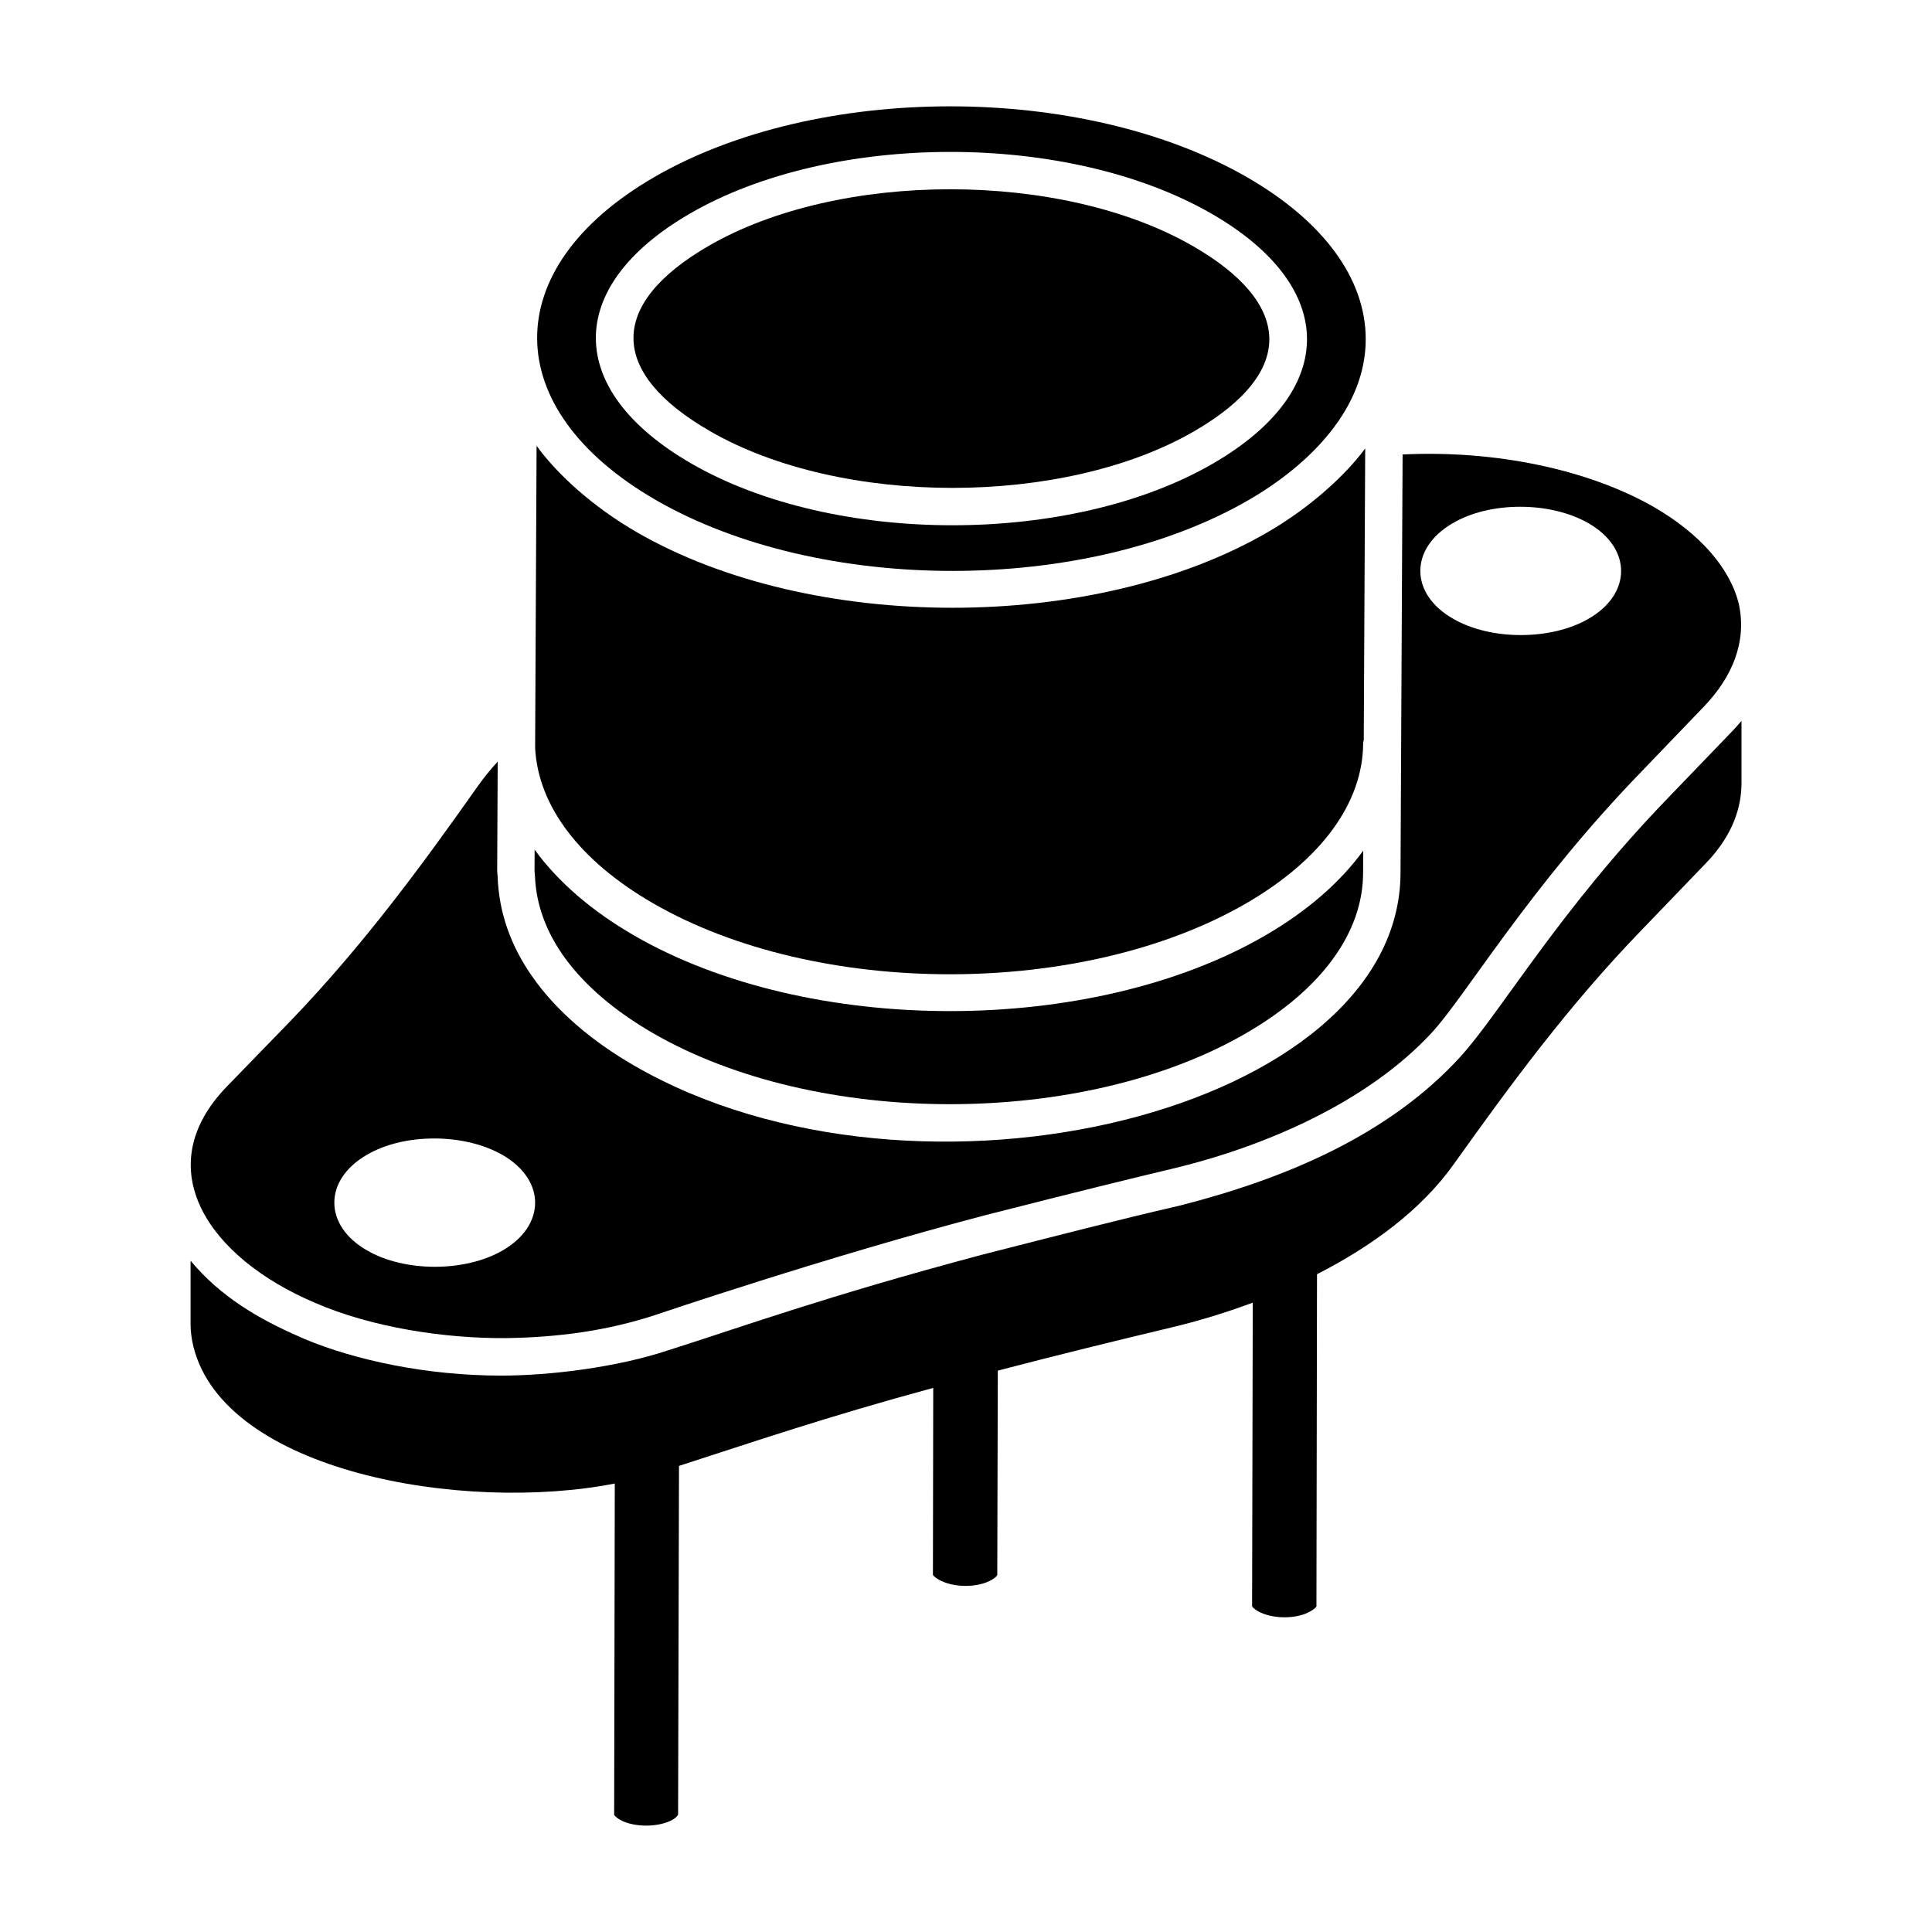
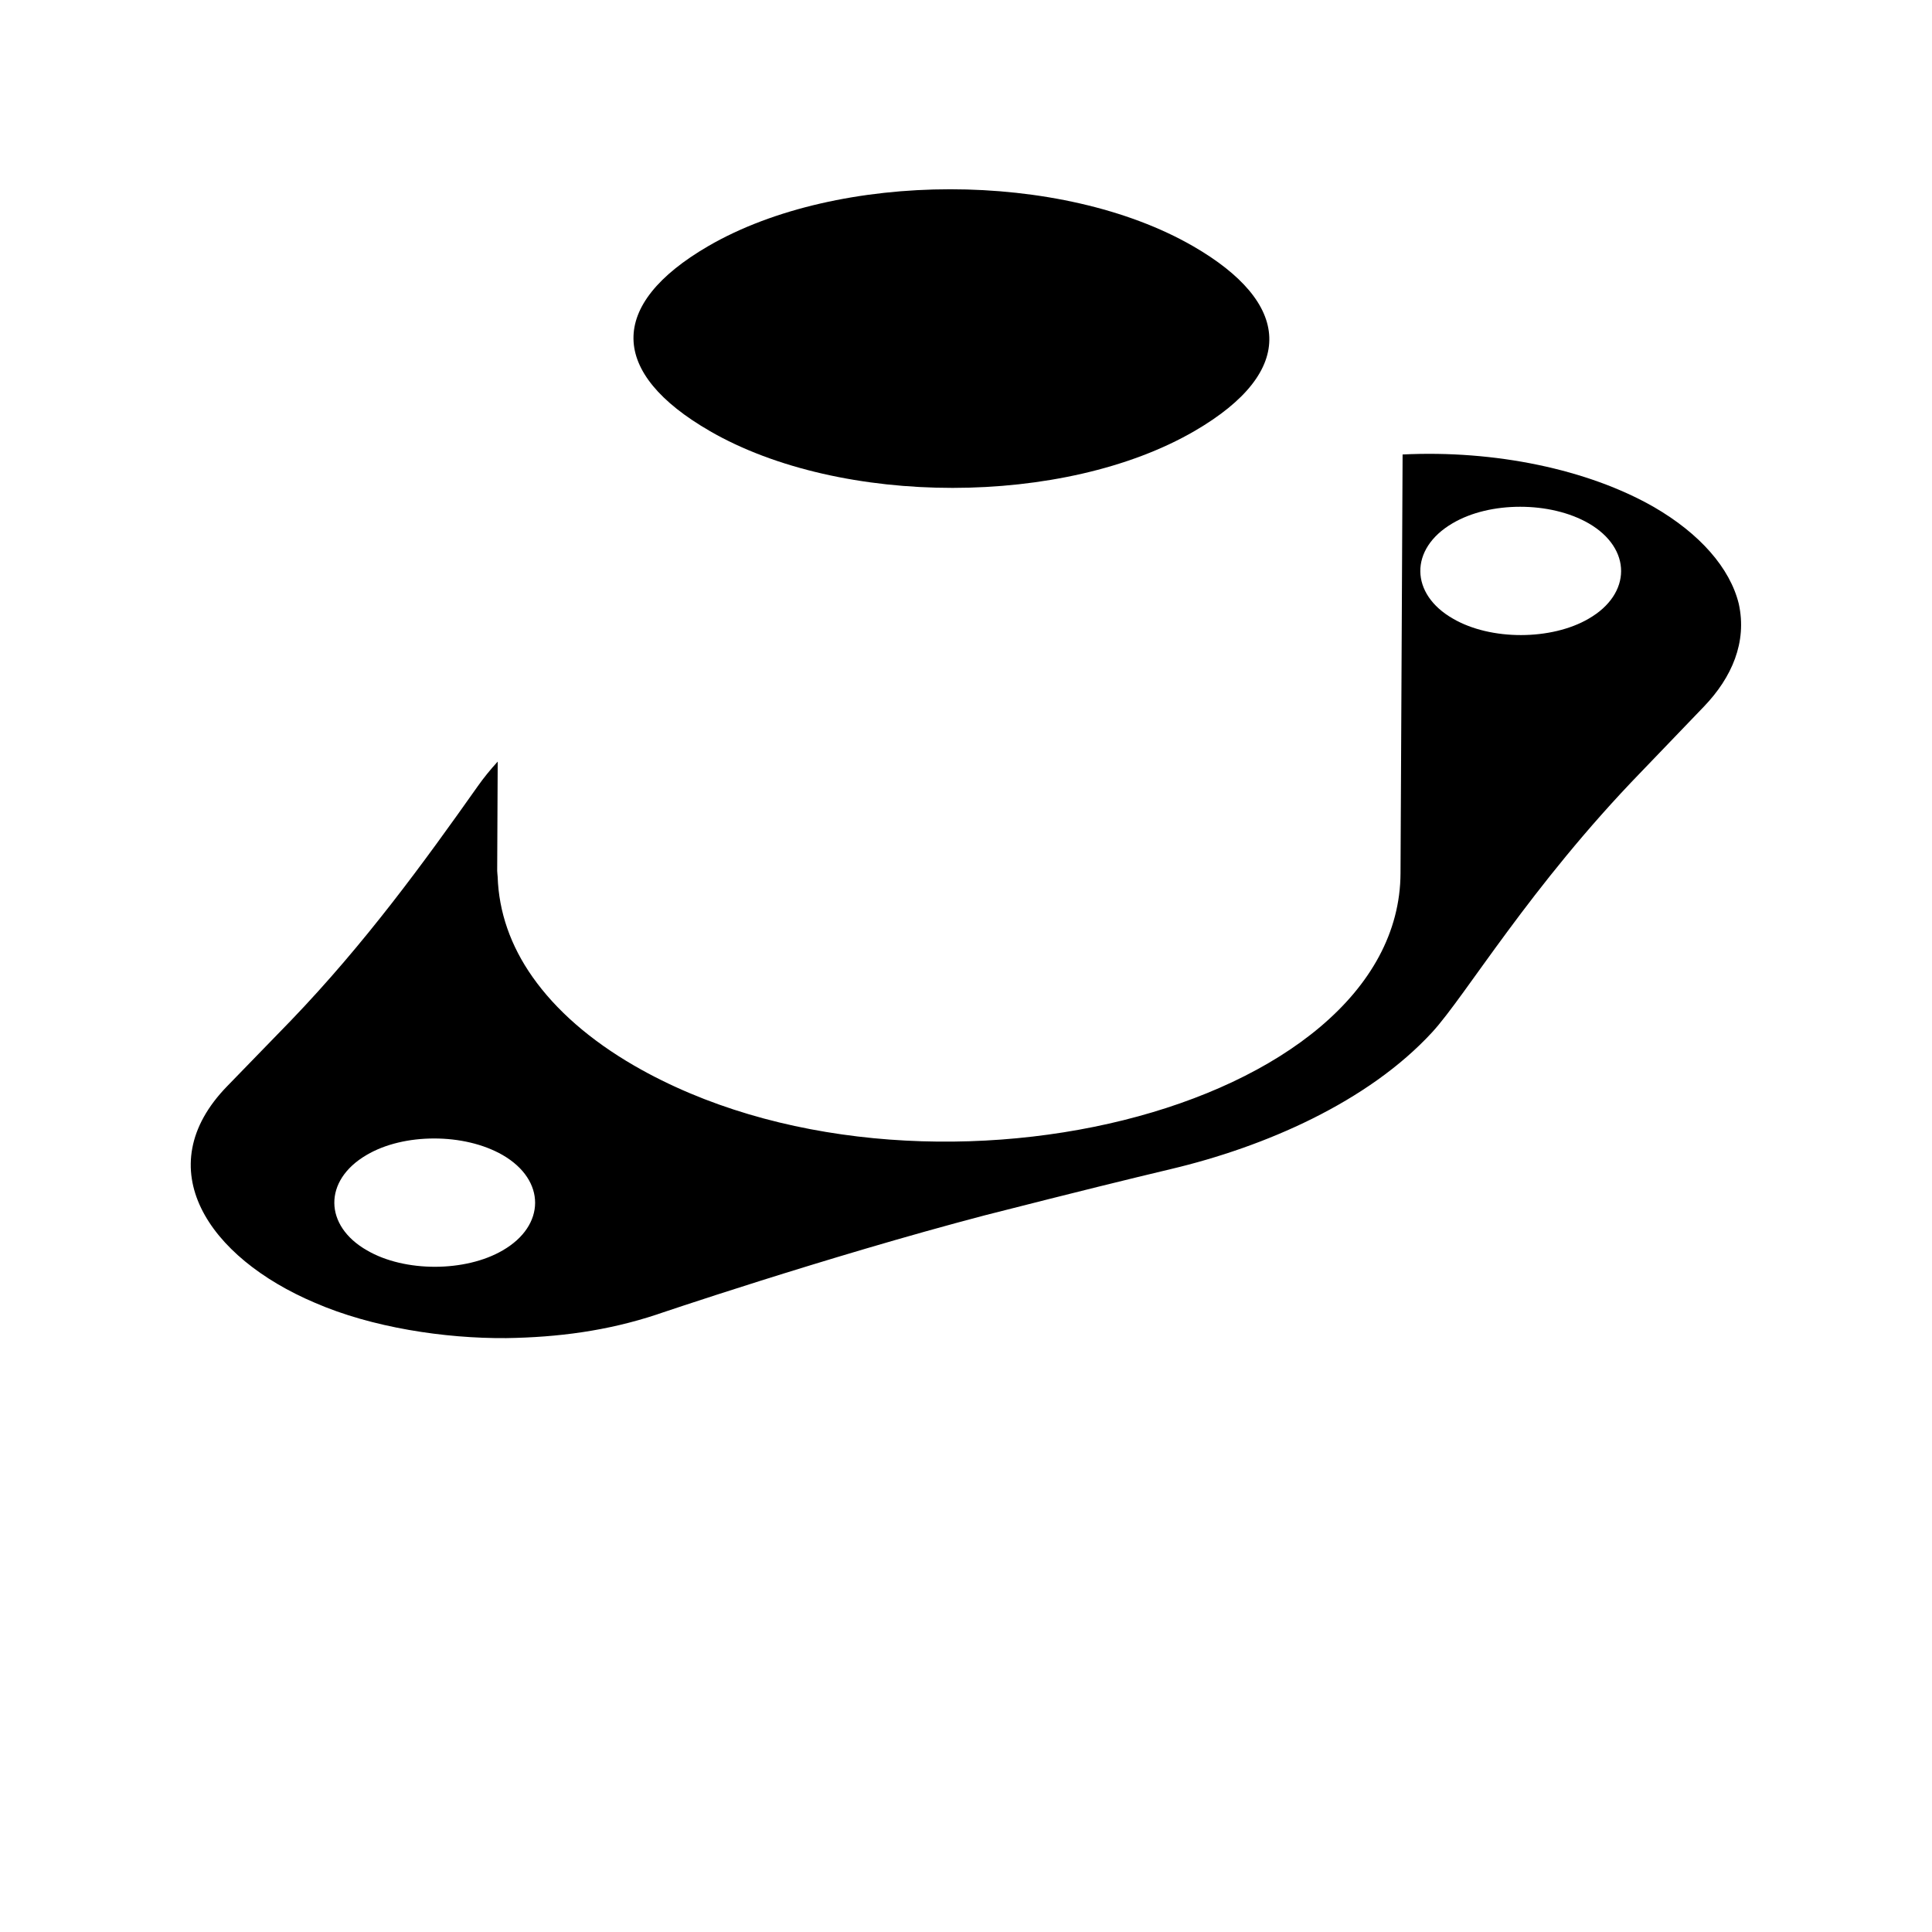
<svg xmlns="http://www.w3.org/2000/svg" fill="#000000" width="800px" height="800px" version="1.1" viewBox="144 144 512 512">
  <g>
-     <path d="m293.75 397.93c5.32 7.281 13.18 14.023 23.32 19.879 43.535 25.141 114.16 25.043 157.24-0.047 19.945-11.574 30.922-26.656 30.922-42.469l0.031-5.856c-6.055 8.336-14.754 15.961-25.941 22.461-23 13.367-53.285 20.055-83.578 20.055-30.254 0-60.539-6.664-83.625-19.996-11.422-6.594-20.289-14.328-26.438-22.785l-0.004 0.566-0.023 5.055c0 0.445 0.098 0.883 0.113 1.324 0.285 7.547 2.961 14.922 7.984 21.812z" />
-     <path d="m317.75 276.48c43.477 25.109 114.04 25.094 157.28-0.043 16.148-9.387 30.922-24.234 30.902-42.586-0.02-15.961-11.152-31.164-31.336-42.82-43.602-25.16-114.17-25.105-157.36-0.012-41.473 24.117-41.07 61.441 0.52 85.461zm8.969-75.812c37.461-21.777 100.33-21.984 138.45 0.016 33.477 19.34 33.598 46.816 0.379 66.105-37.539 21.832-100.46 21.922-138.37 0.035-33.508-19.355-33.73-46.816-0.453-66.156z" />
-     <path d="m317.07 383.38c43.465 25.105 114.02 25.074 157.28-0.039 19.887-11.559 30.855-26.633 30.902-42.445 0-0.277 0.117-0.516 0.16-0.781-0.027 5.113 0.375-76.281 0.383-77.277-5.09 6.922-14.383 15.539-25.797 22.164-45.961 26.73-120.99 26.754-167.2 0.062-11.996-6.926-21.359-15.664-26.598-22.922l-0.387 80.07c0.793 15.344 11.75 29.902 31.262 41.168z" />
    <path d="m227.46 489.25c15.012 6.543 34.379 9.496 50.707 9.363 13.684-0.211 26.727-1.895 39.93-6.266-0.992 0.32 44.559-15.168 86.895-26.277 26.098-6.652 38.047-9.566 49.383-12.273 24.691-5.859 52.086-17.668 69.211-36.293 8.879-9.691 25.816-38.488 55.336-68.938l16.723-17.41c7.269-7.606 11.398-16.953 9.148-27.145-2.332-9.496-10.332-18.605-22.516-25.66-17.527-10.02-42.191-15.113-66.574-13.91-0.004 1-0.488 97.859-0.551 110.92-0.191 63.164-127.84 94.465-203.05 51.062-11.727-6.785-20.812-14.766-26.969-23.512-5.844-8.281-8.945-17.266-9.25-26.57-0.02-0.52-0.125-1.027-0.125-1.547v-0.043-0.004l0.137-28.918c-1.961 2.141-3.738 4.328-5.305 6.555-14.246 20.16-29.789 41.555-49.512 62.086l-16.848 17.352c-21.145 21.699-5.055 45.438 23.234 57.43zm301.46-206.56c4.992-2.949 11.426-4.391 17.934-4.391 6.508 0 13.016 1.438 18.16 4.391 11.5 6.656 11.426 18.688 0 25.27-9.836 5.75-25.953 5.828-35.941 0-11.426-6.504-11.652-18.535-0.152-25.27zm-287.8 167.41c4.992-2.953 11.426-4.391 17.934-4.391 6.508 0 13.012 1.438 18.16 4.391 11.5 6.656 11.426 18.688 0 25.27-9.836 5.75-25.953 5.828-35.941 0-11.426-6.504-11.652-18.539-0.152-25.27z" />
-     <path d="m602.79 338.06-16.742 17.398c-28.844 29.832-44.398 56.852-54.832 68.355-0.066 0.074-0.117 0.152-0.184 0.223-19.152 20.984-46.801 32.414-74.293 39.438-17.02 3.93-31.84 7.785-52.645 13.082-41.508 11.066-63.504 19.105-82.91 25.25-13.469 4.508-31.293 6.742-44.355 6.742-19.664 0-38.621-4.055-52.152-9.715-0.379-0.156-0.738-0.332-1.113-0.492-11.164-4.859-21.199-10.777-29.062-20.238v16.863c0 1.773 0.25 3.789 0.734 5.82 8.195 33.293 71.504 44.23 111.69 36.363l-0.168 87.824c0.039 0.055 0.414 0.617 1.539 1.281 3.656 2.066 10.273 2.09 14.043-0.055 0.949-0.59 1.316-1.16 1.363-1.305l0.238-92.418c19.723-6.356 38.785-12.906 67.375-20.672l-0.082 49.586c0.039 0.055 0.414 0.594 1.52 1.203 3.82 2.238 10.379 2.246 14.102 0.055 1.043-0.602 1.391-1.113 1.43-1.246l0.141-54.172c15.883-4.148 31.434-7.965 45.957-11.43 7.012-1.664 14.328-3.871 21.609-6.59l-0.176 80.5c0.039 0.066 0.406 0.613 1.488 1.242 3.793 2.18 10.348 2.211 14.004 0.039 1.152-0.648 1.52-1.152 1.559-1.285l0.152-88.023c14.465-7.383 27.598-17.008 36.215-29.121 15.195-21.293 30.43-42.055 49.688-61.973l16.754-17.41c6.441-6.527 9.73-13.695 9.836-21.348v-16.797c-0.852 1.031-1.762 2.035-2.719 3.023z" />
    <path d="m332.12 258.24c34.828 20.113 93.934 20.043 128.45-0.016 27.449-15.953 25.488-34.039-0.359-48.965-34.938-20.168-93.996-20.09-128.52-0.035-26.758 15.562-26.219 33.637 0.438 49.016z" />
  </g>
</svg>